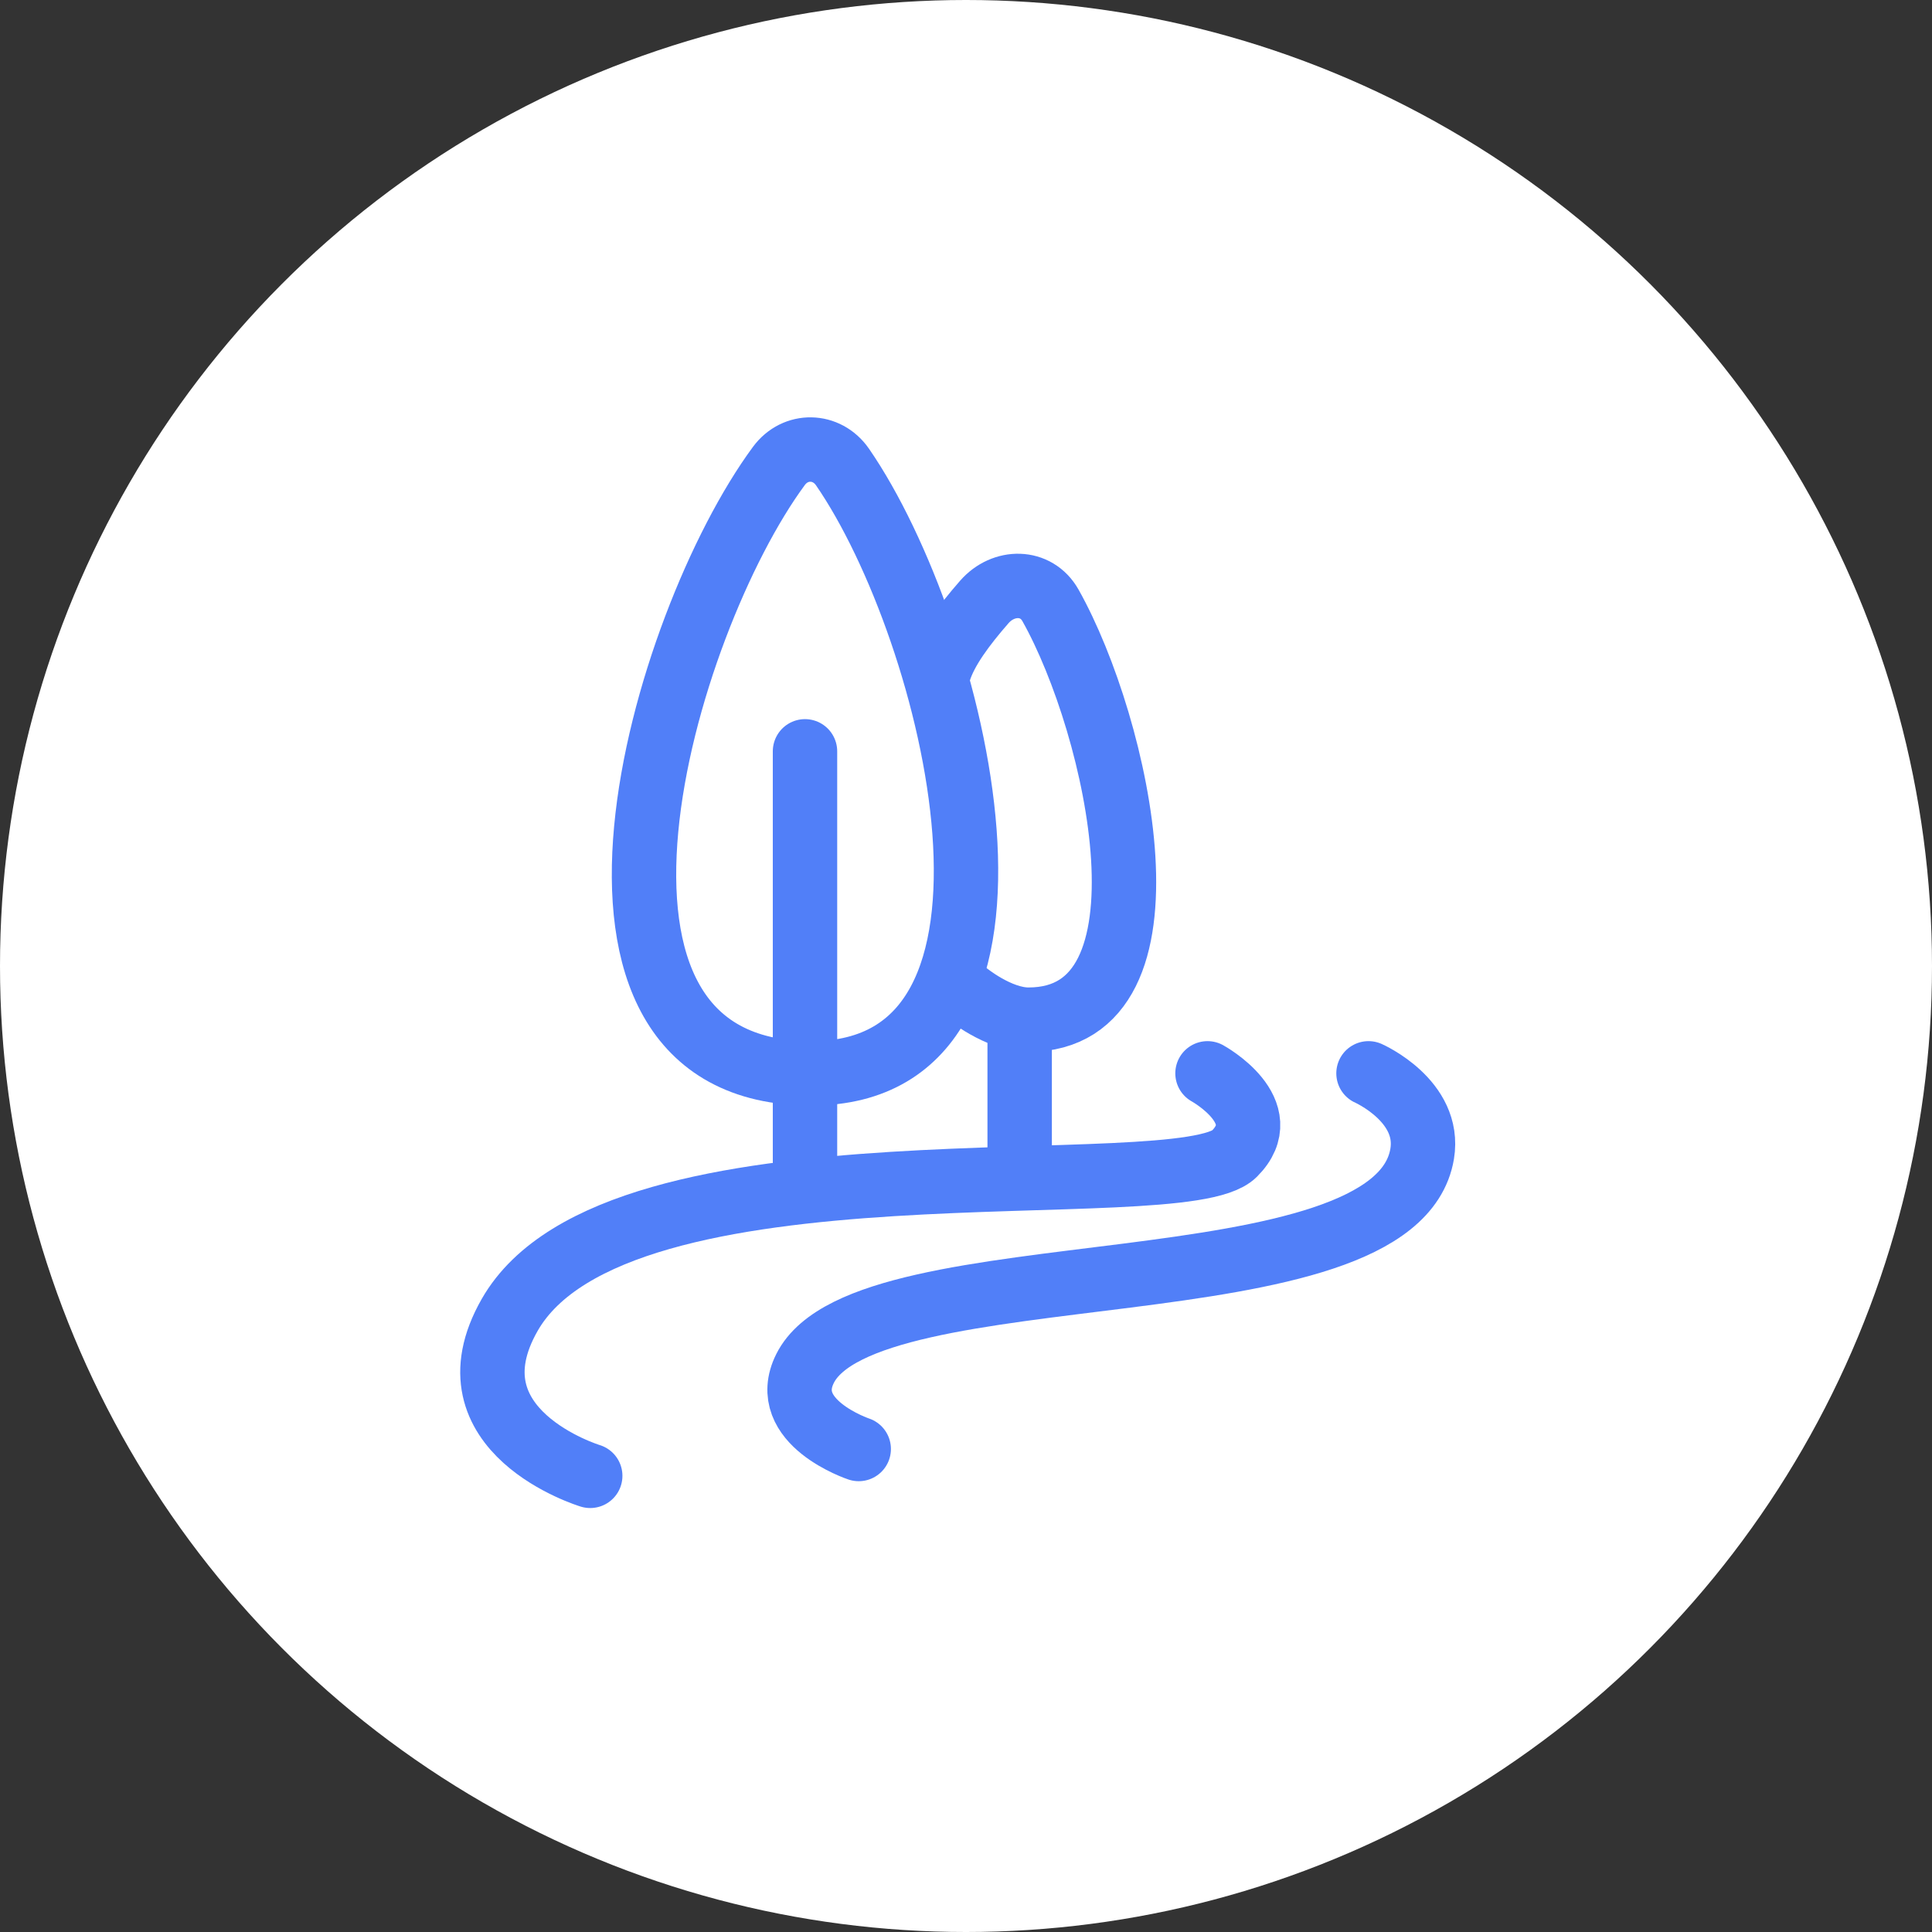
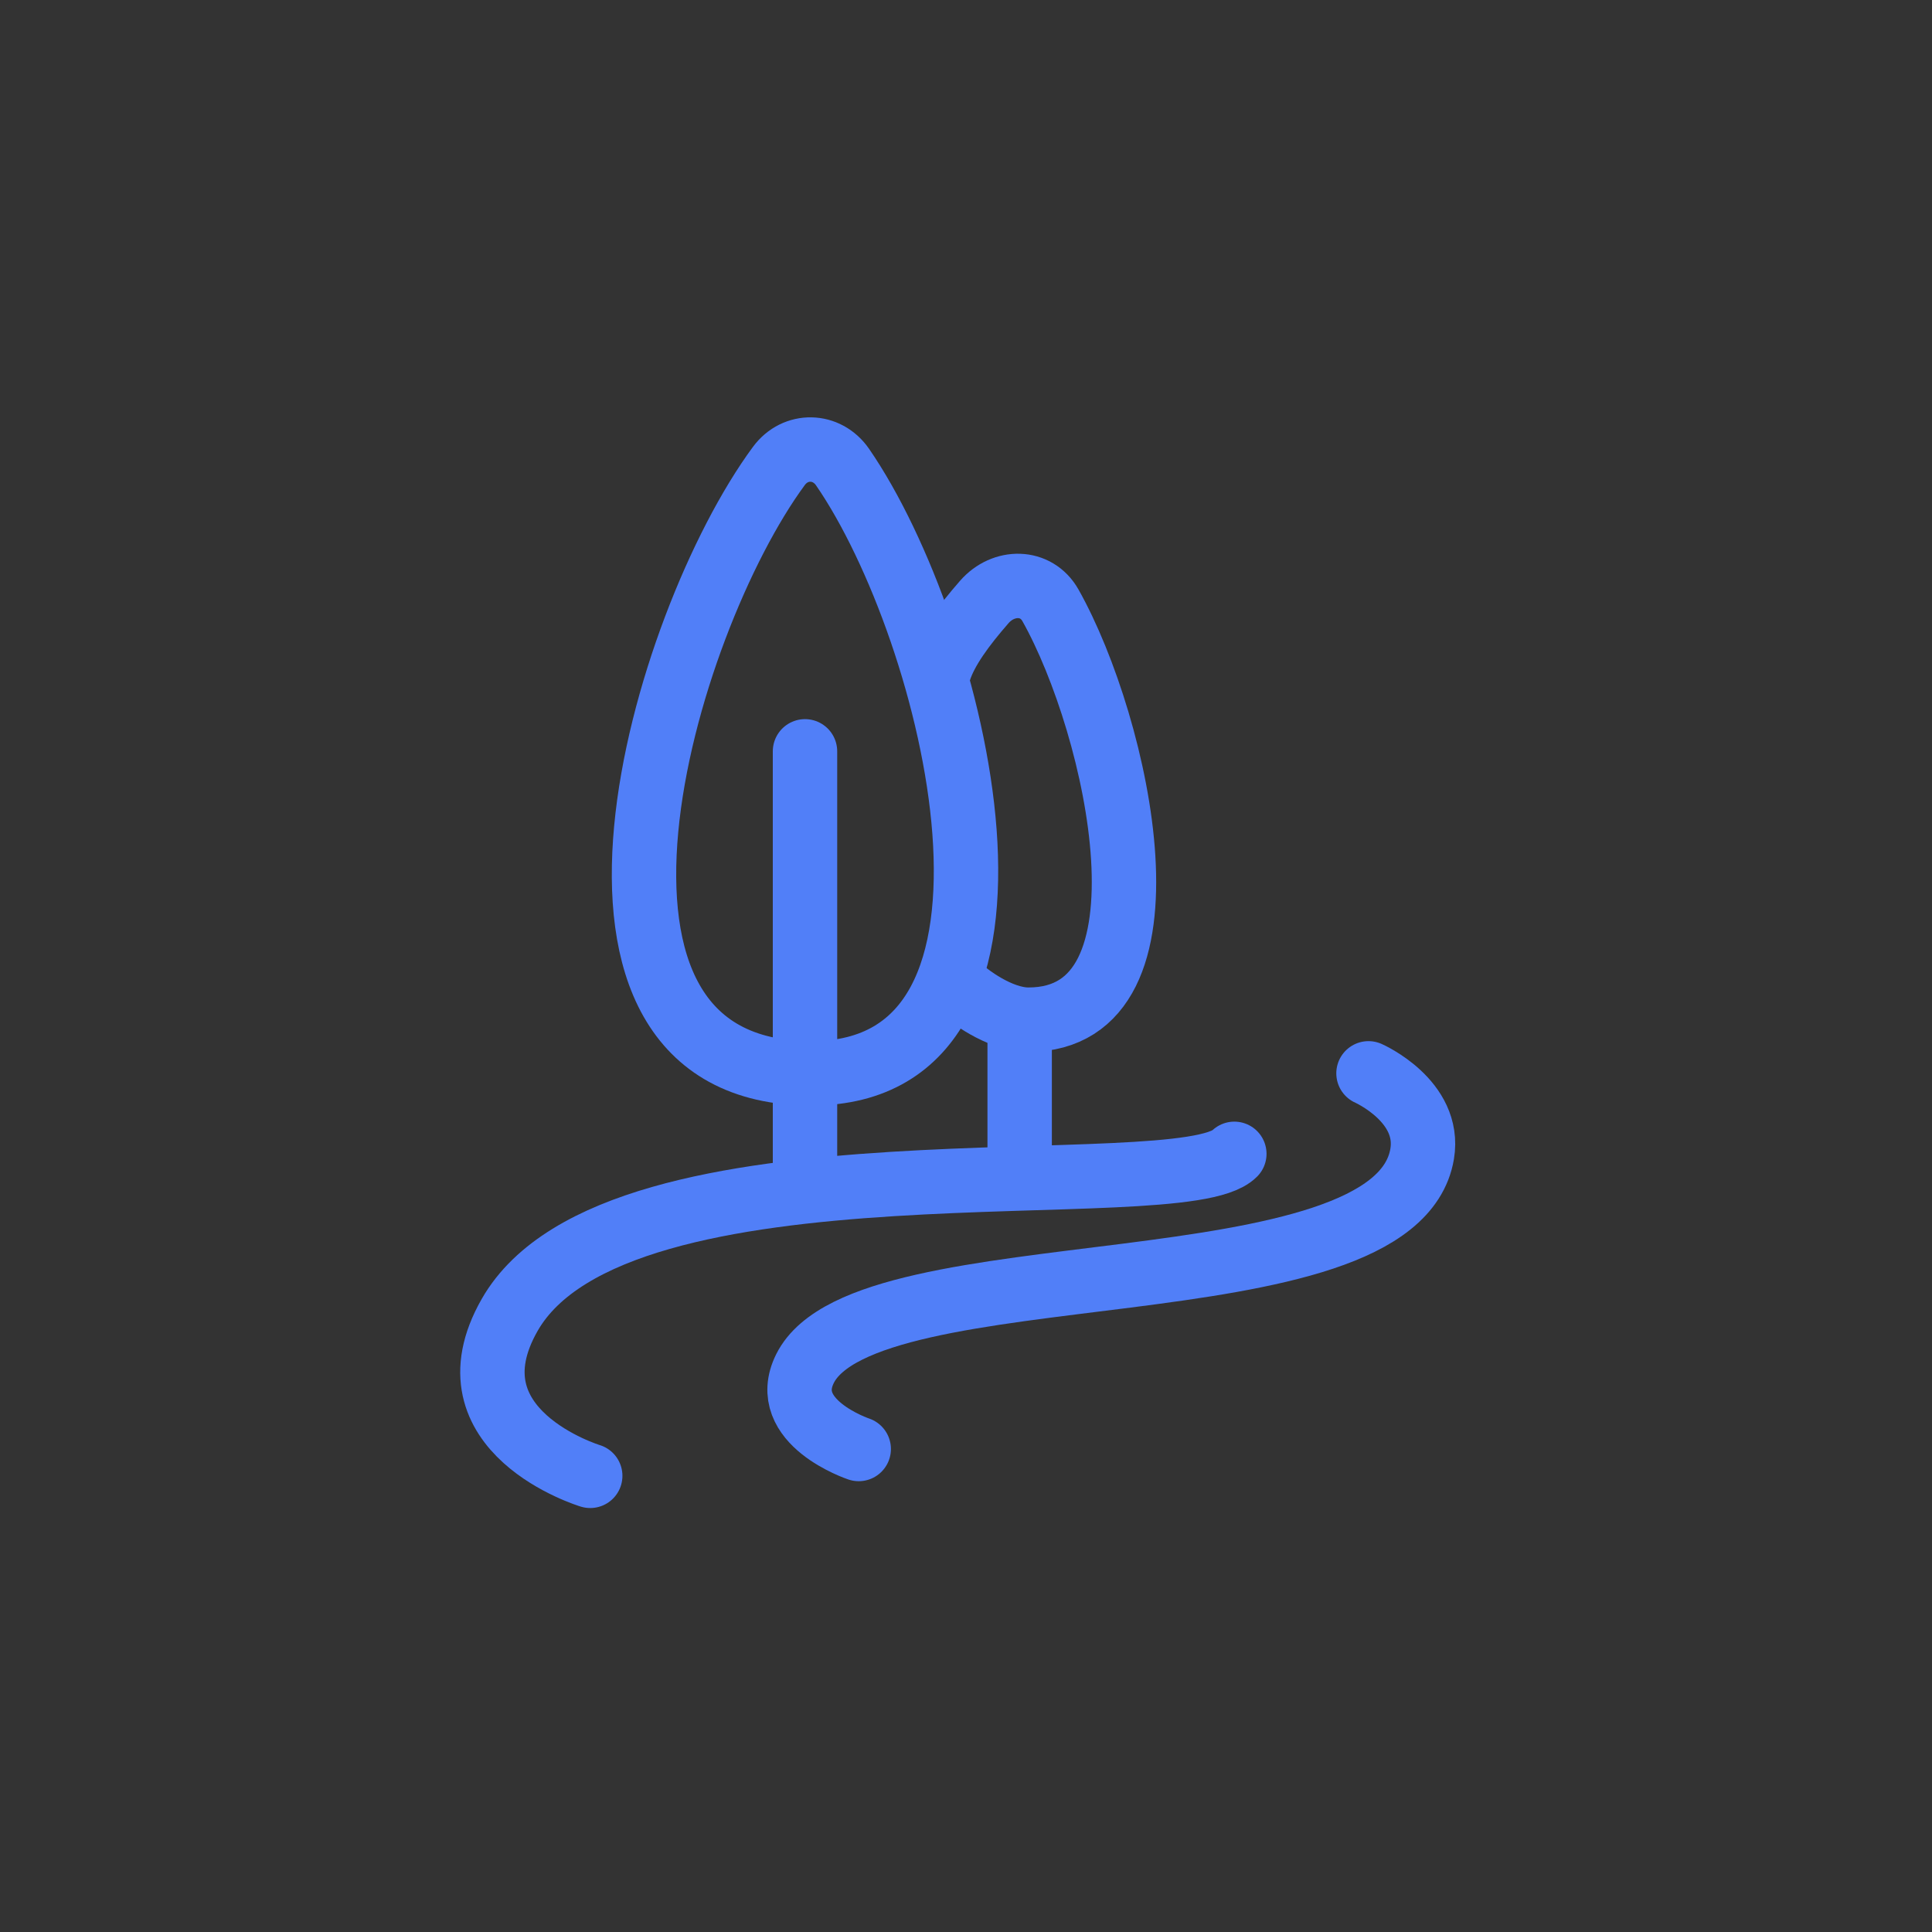
<svg xmlns="http://www.w3.org/2000/svg" width="36" height="36" viewBox="0 0 36 36" fill="none">
  <rect x="0" y="0" width="36" height="36" fill="#333333" stroke="none" />
-   <circle cx="18" cy="18" r="18" fill="white" />
-   <path d="M10.998 27.5C10.998 27.5 8.257 26.67 9.498 24.5C11.5 21 22 22.5 23 21.5C23.791 20.709 22.5 20 22.5 20" stroke="#517FF8" stroke-width="1.2" stroke-linecap="round" />
+   <path d="M10.998 27.5C10.998 27.5 8.257 26.67 9.498 24.5C11.5 21 22 22.5 23 21.5" stroke="#517FF8" stroke-width="1.2" stroke-linecap="round" />
  <path d="M16.001 27C16.001 27 14.5 26.5 15.001 25.5C16.142 23.22 26 24.5 26.5 21.5C26.664 20.514 25.5 20 25.5 20" stroke="#517FF8" stroke-width="1.2" stroke-linecap="round" />
  <path d="M17.5 12.5C17.625 12.103 17.955 11.659 18.341 11.217C18.697 10.809 19.308 10.808 19.574 11.28C20.843 13.536 22.057 19 19.163 19C18.601 19 18 18.5 18 18.5" stroke="#517FF8" stroke-width="1.2" stroke-linecap="round" />
  <path d="M15.119 20C9.894 20 12.338 11.634 14.513 8.683C14.821 8.265 15.406 8.277 15.7 8.704C17.806 11.76 19.846 20 15.119 20Z" stroke="#517FF8" stroke-width="1.2" />
  <path d="M15 14V22" stroke="#517FF8" stroke-width="1.2" stroke-linecap="round" />
  <path d="M19 19V21.5" stroke="#517FF8" stroke-width="1.2" stroke-linecap="round" />
</svg>